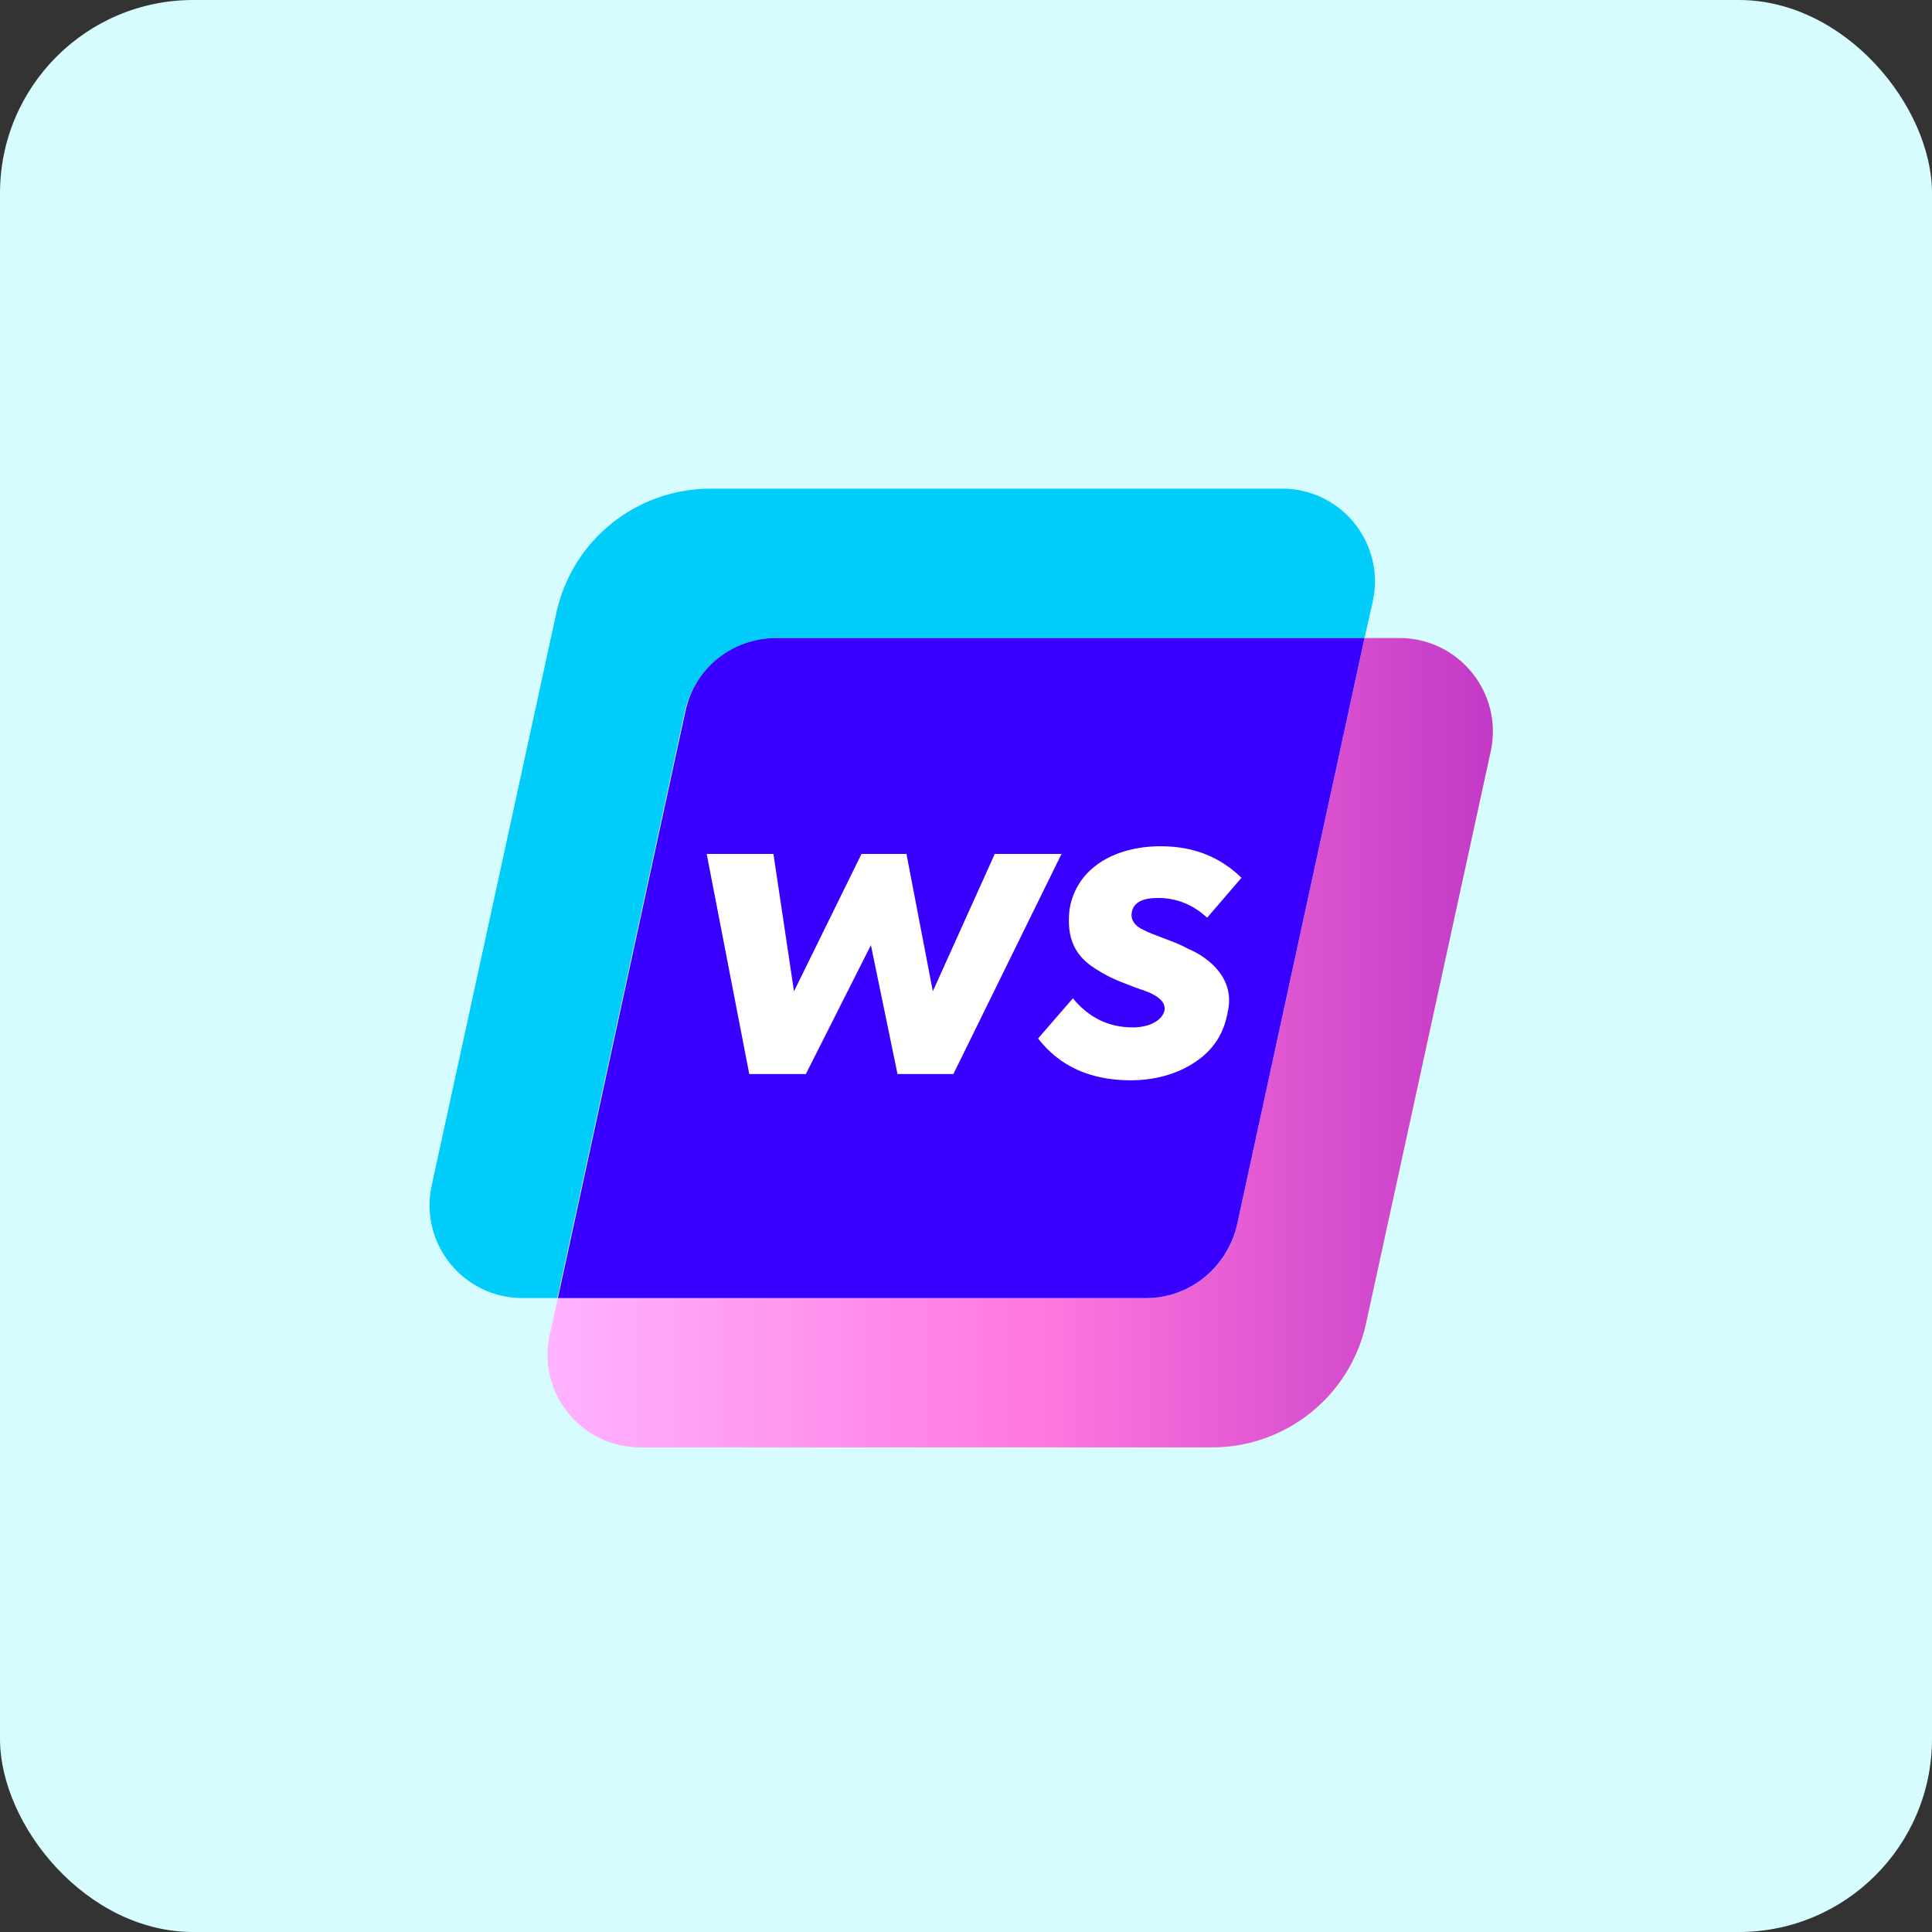
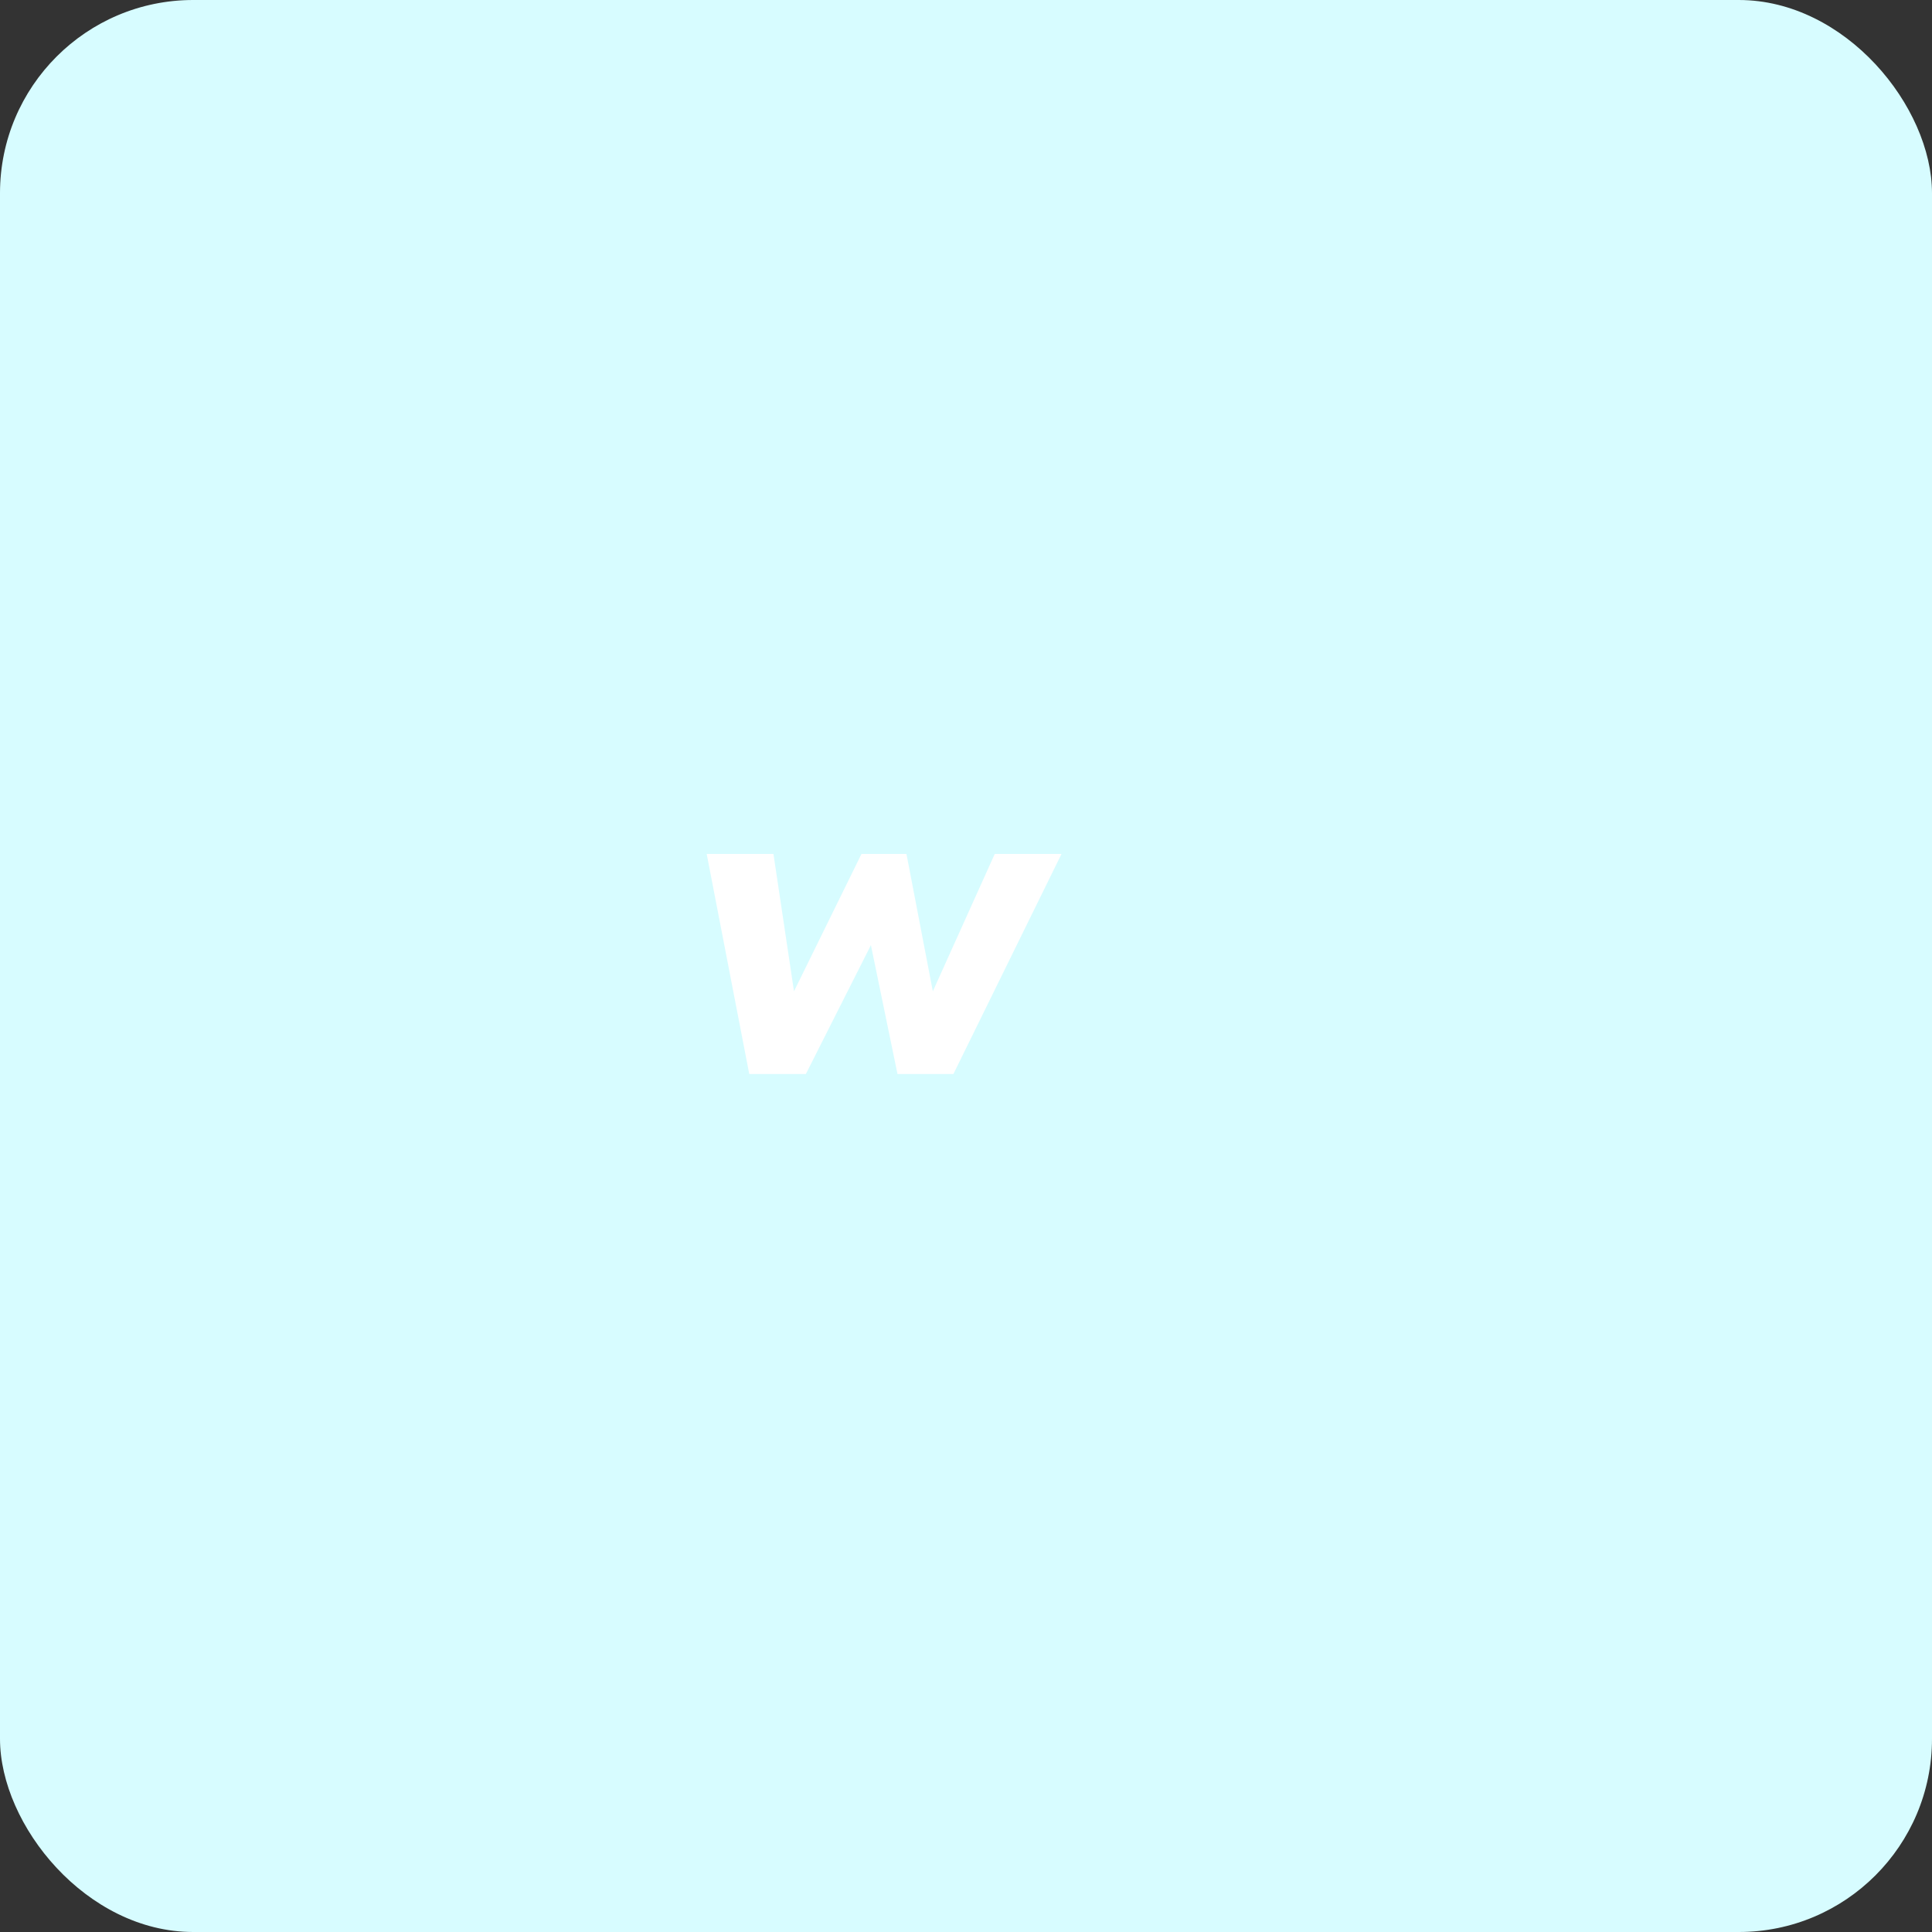
<svg xmlns="http://www.w3.org/2000/svg" width="60" height="60" viewBox="0 0 60 60" fill="none">
  <rect x="0" y="0" width="60" height="60" fill="#333333" stroke="none" />
  <rect width="60" height="60" rx="6" fill="#D7FCFF" />
-   <path d="M24.109 19.813H42.377L42.637 18.659C43.018 16.868 41.657 15.176 39.816 15.176H22.068C19.767 15.176 17.786 16.768 17.286 18.997L13.404 36.83C13.024 38.621 14.385 40.312 16.226 40.312H17.306L21.268 22.082C21.568 20.769 22.748 19.813 24.109 19.813Z" fill="#00CDFA" />
-   <path d="M43.458 19.814H42.378L38.416 38.044C38.136 39.358 36.955 40.313 35.595 40.313H17.327L17.067 41.468C16.686 43.259 18.047 44.95 19.888 44.95H37.636C39.937 44.95 41.917 43.358 42.418 41.129L46.3 23.317C46.68 21.506 45.299 19.814 43.458 19.814Z" fill="url(#paint0_linear_1614_18222)" />
-   <path d="M38.416 38.044L42.377 19.814H24.109C22.749 19.814 21.568 20.75 21.288 22.083L17.326 40.313H35.594C36.955 40.313 38.115 39.358 38.416 38.044Z" fill="#3A00FF" />
  <path d="M23.269 33.356L21.947 26.52H24.02L24.658 30.786L26.754 26.52H28.151L28.97 30.786L30.893 26.52H32.966L29.608 33.356H27.873L27.047 29.352L25.026 33.356H23.269Z" fill="white" />
-   <path d="M32.239 32.25L33.32 31.003C33.808 31.6 34.424 31.907 35.183 31.907C35.671 31.907 36.099 31.705 36.167 31.369C36.19 31.167 36.054 30.995 35.739 30.846C35.664 30.808 35.498 30.749 35.236 30.659C34.717 30.457 34.492 30.383 34.041 30.099C33.41 29.71 33.11 29.172 33.215 28.246C33.418 26.983 34.582 26.281 36.054 26.281C37.061 26.281 37.887 26.61 38.555 27.26L37.489 28.5C37.046 28.089 36.535 27.887 35.957 27.887C35.491 27.887 35.213 28.022 35.153 28.313C35.1 28.552 35.228 28.754 35.528 28.888C35.626 28.941 35.829 29.023 36.129 29.135C36.43 29.247 36.685 29.344 36.895 29.464C37.571 29.748 38.368 30.413 38.127 31.429C38.015 32.094 37.677 32.617 37.106 32.99C36.542 33.364 35.859 33.55 35.093 33.55C33.861 33.543 32.907 33.117 32.239 32.25Z" fill="white" />
  <defs>
    <linearGradient id="paint0_linear_1614_18222" x1="17.002" y1="32.385" x2="46.355" y2="32.385" gradientUnits="userSpaceOnUse">
      <stop stop-color="#FFB3FF" />
      <stop offset="0.533" stop-color="#FF76DF" />
      <stop offset="1" stop-color="#C239C6" />
    </linearGradient>
  </defs>
</svg>